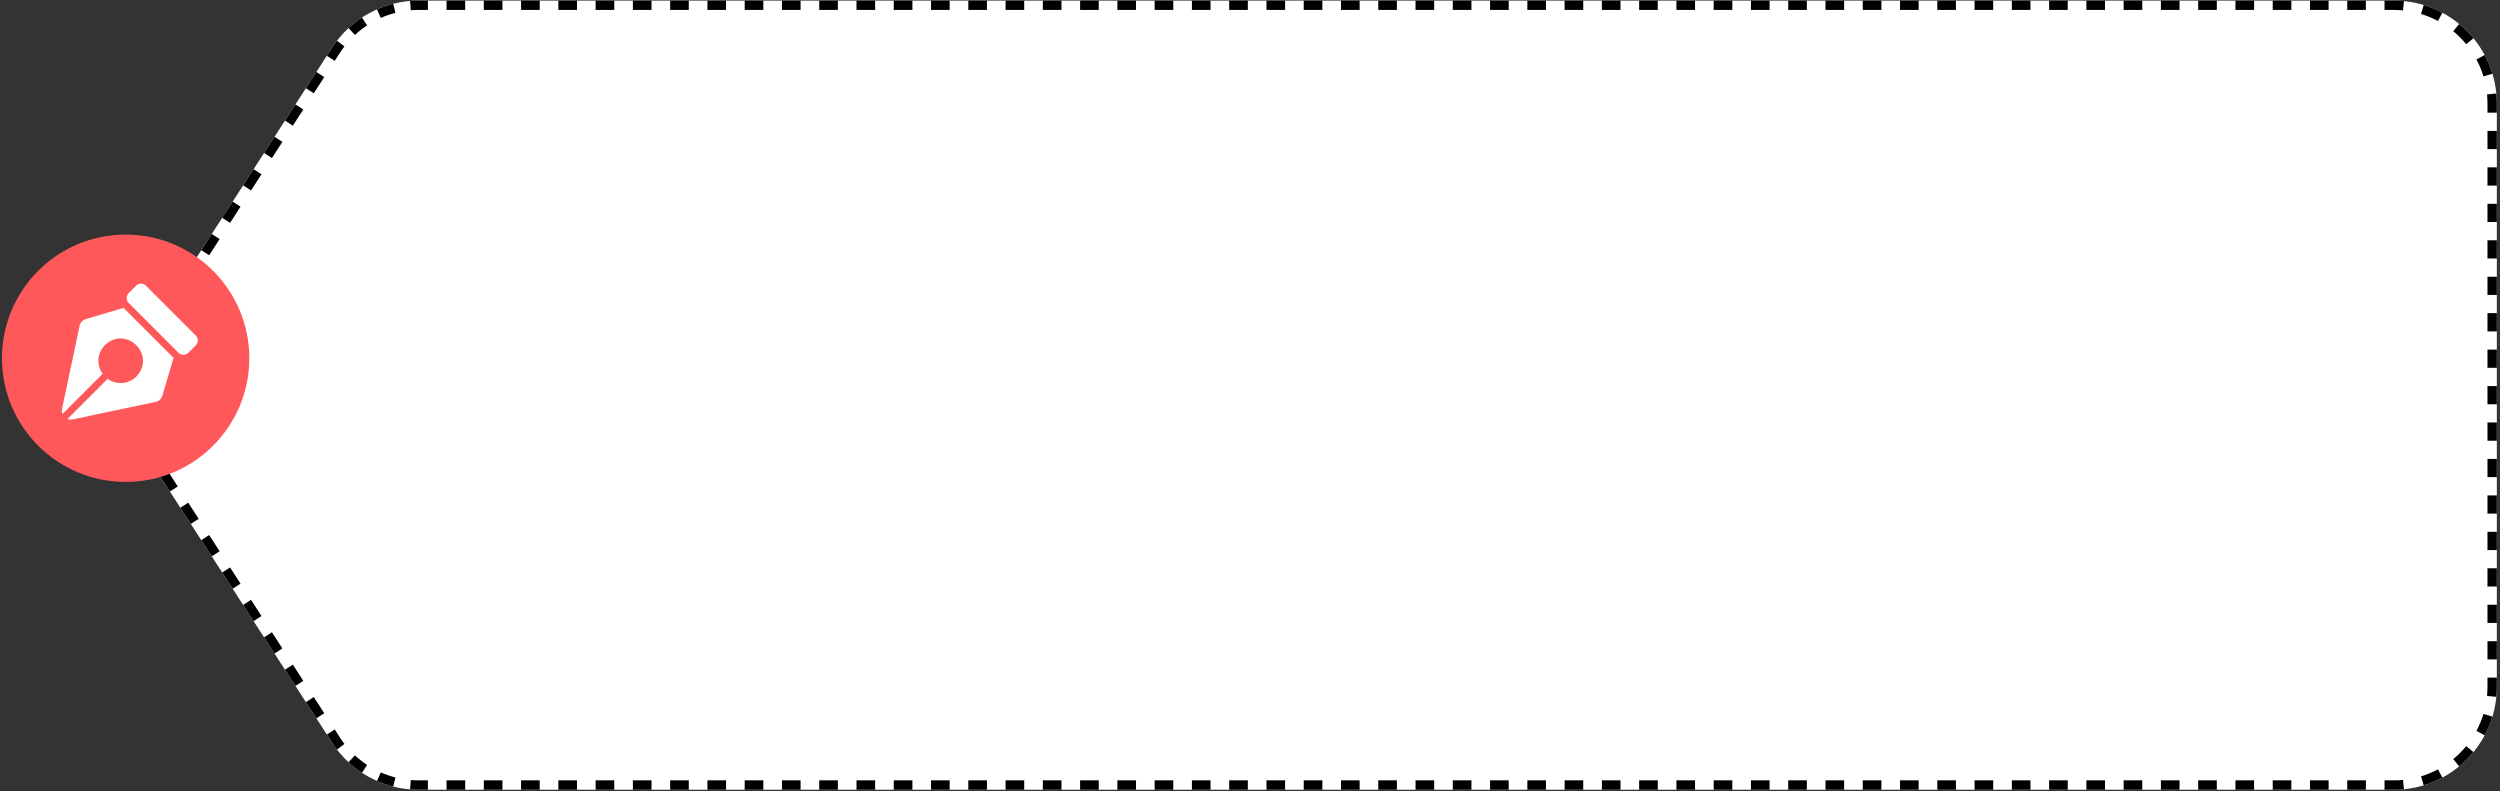
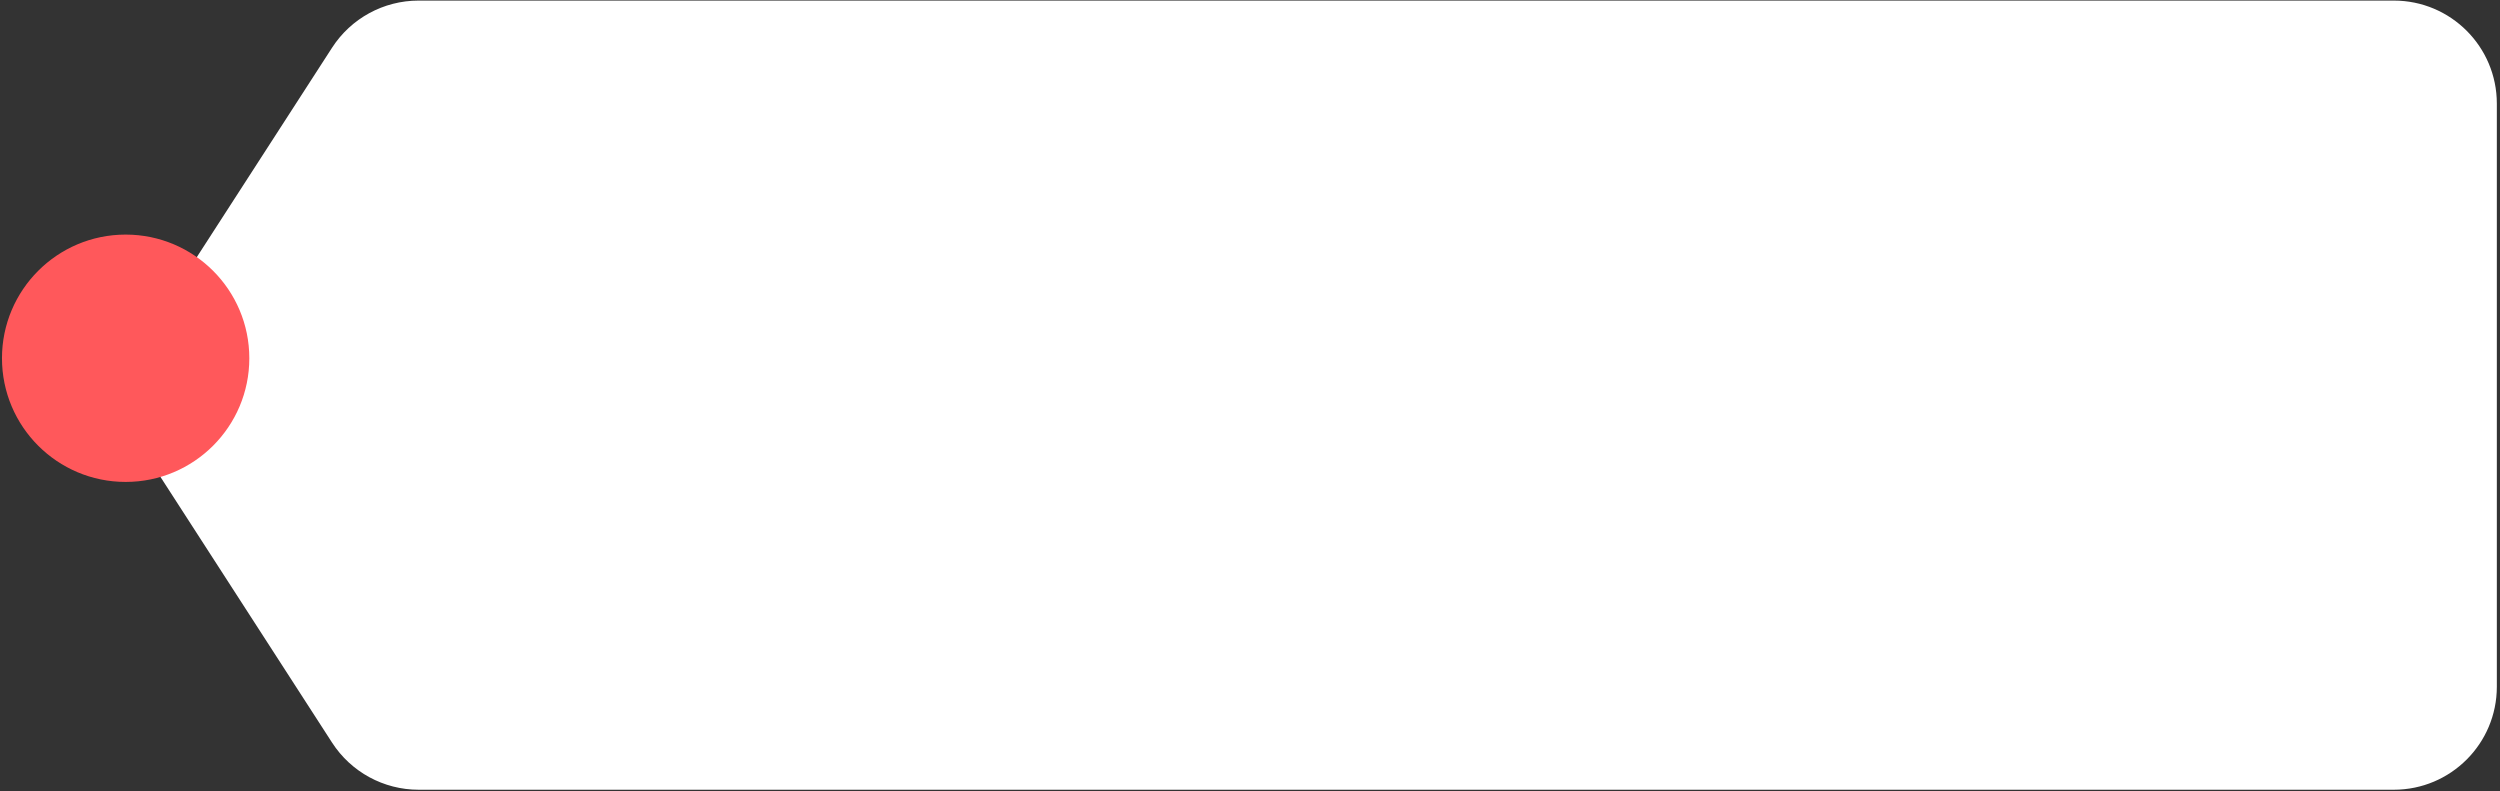
<svg xmlns="http://www.w3.org/2000/svg" width="534" height="169" viewBox="0 0 534 169" fill="none">
  <rect x="0" y="0" width="534" height="169" fill="#333333" stroke="none" />
  <path d="M70.929 10.189C74.982 3.915 81.941 0.125 89.41 0.125L511.323 0.125C523.473 0.125 533.323 9.975 533.323 22.125V146.686C533.323 158.836 523.473 168.686 511.323 168.686L89.41 168.686C81.941 168.686 74.982 164.897 70.929 158.622L30.703 96.342C26.01 89.076 26.01 79.735 30.703 72.47L70.929 10.189Z" fill="white" />
-   <path fill-rule="evenodd" clip-rule="evenodd" d="M31.822 98.072L30.704 96.342C30.322 95.749 29.97 95.142 29.649 94.524L31.425 93.603C31.716 94.166 32.036 94.718 32.385 95.257L33.502 96.987L31.822 98.072ZM28.082 90.628L30.001 90.063C29.639 88.835 29.397 87.579 29.276 86.315L27.285 86.505C27.418 87.896 27.684 89.277 28.082 90.628ZM27.285 82.306L29.276 82.497C29.397 81.232 29.639 79.977 30.001 78.749L28.082 78.183C27.684 79.535 27.418 80.915 27.285 82.306ZM29.649 74.288L31.425 75.208C31.716 74.646 32.036 74.094 32.385 73.555L33.502 71.825L31.822 70.74L30.704 72.47C30.322 73.063 29.97 73.669 29.649 74.288ZM34.057 67.279L35.737 68.365L37.971 64.905L36.291 63.819L34.057 67.279ZM38.526 60.359L40.206 61.445L42.441 57.985L40.761 56.899L38.526 60.359ZM42.996 53.439L44.676 54.525L46.911 51.065L45.231 49.979L42.996 53.439ZM47.465 46.519L49.145 47.605L51.38 44.145L49.7 43.059L47.465 46.519ZM51.935 39.599L53.615 40.684L55.85 37.224L54.17 36.139L51.935 39.599ZM56.404 32.679L58.085 33.764L60.319 30.304L58.639 29.219L56.404 32.679ZM60.874 25.759L62.554 26.844L64.789 23.384L63.109 22.299L60.874 25.759ZM65.344 18.839L67.024 19.924L69.258 16.464L67.578 15.379L65.344 18.839ZM69.813 11.919L71.493 13.004L72.611 11.274C72.913 10.806 73.233 10.353 73.57 9.916L71.985 8.696C71.615 9.176 71.263 9.674 70.931 10.189L69.813 11.919ZM74.447 5.998L75.807 7.464C76.623 6.708 77.497 6.023 78.421 5.416L77.322 3.744C76.306 4.412 75.344 5.166 74.447 5.998ZM80.53 1.998L81.337 3.827C82.349 3.381 83.398 3.018 84.476 2.743L83.982 0.805C82.797 1.107 81.642 1.507 80.53 1.998ZM87.584 0.201L87.75 2.194C88.3 2.149 88.854 2.125 89.411 2.125L91.401 2.125L91.401 0.125L89.411 0.125C88.798 0.125 88.189 0.151 87.584 0.201ZM95.382 0.125V2.125L99.362 2.125V0.125L95.382 0.125ZM103.342 0.125V2.125L107.322 2.125V0.125L103.342 0.125ZM111.303 0.125V2.125L115.283 2.125V0.125L111.303 0.125ZM119.263 0.125V2.125L123.244 2.125V0.125L119.263 0.125ZM127.224 0.125V2.125L131.204 2.125V0.125L127.224 0.125ZM135.185 0.125V2.125L139.165 2.125L139.165 0.125L135.185 0.125ZM143.145 0.125V2.125L147.126 2.125L147.126 0.125L143.145 0.125ZM151.106 0.125V2.125L155.086 2.125V0.125L151.106 0.125ZM159.066 0.125V2.125L163.047 2.125L163.047 0.125L159.066 0.125ZM167.027 0.125V2.125L171.007 2.125V0.125L167.027 0.125ZM174.988 0.125V2.125L178.968 2.125V0.125L174.988 0.125ZM182.948 0.125V2.125L186.929 2.125V0.125L182.948 0.125ZM190.909 0.125V2.125L194.889 2.125L194.889 0.125L190.909 0.125ZM198.87 0.125V2.125L202.85 2.125V0.125L198.87 0.125ZM206.83 0.125V2.125L210.81 2.125V0.125L206.83 0.125ZM214.791 0.125V2.125L218.771 2.125V0.125L214.791 0.125ZM222.751 0.125L222.751 2.125L226.732 2.125V0.125L222.751 0.125ZM230.712 0.125V2.125L234.692 2.125V0.125L230.712 0.125ZM238.673 0.125V2.125L242.653 2.125V0.125L238.673 0.125ZM246.633 0.125V2.125L250.614 2.125V0.125L246.633 0.125ZM254.594 0.125V2.125L258.574 2.125L258.574 0.125L254.594 0.125ZM262.555 0.125V2.125L266.535 2.125V0.125L262.555 0.125ZM270.515 0.125V2.125L274.496 2.125V0.125L270.515 0.125ZM278.476 0.125V2.125L282.456 2.125V0.125L278.476 0.125ZM286.436 0.125L286.436 2.125L290.417 2.125V0.125L286.436 0.125ZM294.397 0.125V2.125L298.377 2.125V0.125L294.397 0.125ZM302.358 0.125V2.125L306.338 2.125V0.125L302.358 0.125ZM310.318 0.125V2.125L314.299 2.125V0.125L310.318 0.125ZM318.279 0.125V2.125L322.259 2.125L322.259 0.125L318.279 0.125ZM326.24 0.125V2.125L330.22 2.125V0.125L326.24 0.125ZM334.2 0.125V2.125L338.181 2.125V0.125L334.2 0.125ZM342.161 0.125V2.125L346.141 2.125V0.125L342.161 0.125ZM350.122 0.125V2.125L354.102 2.125V0.125L350.122 0.125ZM358.082 0.125V2.125L362.062 2.125V0.125L358.082 0.125ZM366.043 0.125V2.125L370.023 2.125V0.125L366.043 0.125ZM374.003 0.125V2.125L377.984 2.125V0.125L374.003 0.125ZM381.964 0.125V2.125L385.944 2.125V0.125L381.964 0.125ZM389.925 0.125V2.125L393.905 2.125V0.125L389.925 0.125ZM397.885 0.125V2.125L401.866 2.125V0.125L397.885 0.125ZM405.846 0.125V2.125L409.826 2.125V0.125L405.846 0.125ZM413.807 0.125V2.125L417.787 2.125V0.125L413.807 0.125ZM421.767 0.125V2.125L425.748 2.125V0.125L421.767 0.125ZM429.728 0.125V2.125L433.708 2.125V0.125L429.728 0.125ZM437.688 0.125L437.689 2.125L441.669 2.125V0.125L437.688 0.125ZM445.649 0.125V2.125L449.629 2.125V0.125L445.649 0.125ZM453.61 0.125V2.125L457.59 2.125V0.125L453.61 0.125ZM461.57 0.125L461.57 2.125L465.551 2.125V0.125L461.57 0.125ZM469.531 0.125V2.125L473.511 2.125V0.125L469.531 0.125ZM477.492 0.125V2.125L481.472 2.125V0.125L477.492 0.125ZM485.452 0.125V2.125L489.433 2.125V0.125L485.452 0.125ZM493.413 0.125V2.125L497.393 2.125V0.125L493.413 0.125ZM501.374 0.125V2.125L505.354 2.125V0.125L501.374 0.125ZM509.334 0.125V2.125L511.324 2.125C511.987 2.125 512.642 2.157 513.287 2.22L513.481 0.229C512.771 0.16 512.052 0.125 511.324 0.125L509.334 0.125ZM517.712 1.067L517.133 2.981C518.396 3.364 519.607 3.869 520.752 4.482L521.697 2.719C520.437 2.044 519.104 1.488 517.712 1.067ZM525.281 5.118L524.011 6.663C525.024 7.495 525.954 8.425 526.786 9.438L528.331 8.168C527.416 7.055 526.394 6.033 525.281 5.118ZM530.73 11.752L528.967 12.697C529.58 13.842 530.085 15.053 530.468 16.317L532.382 15.737C531.961 14.345 531.405 13.012 530.73 11.752ZM533.22 19.968L531.229 20.162C531.292 20.807 531.324 21.462 531.324 22.125V24.071H533.324V22.125C533.324 21.397 533.289 20.677 533.22 19.968ZM533.324 27.964H531.324V31.856H533.324V27.964ZM533.324 35.749H531.324V39.641H533.324V35.749ZM533.324 43.534H531.324V47.426H533.324V43.534ZM533.324 51.319H531.324V55.211H533.324V51.319ZM533.324 59.104H531.324V62.996H533.324V59.104ZM533.324 66.889H531.324V70.781H533.324V66.889ZM533.324 74.674H531.324V78.567H533.324V74.674ZM533.324 82.459H531.324V86.352H533.324V82.459ZM533.324 90.244H531.324V94.137H533.324V90.244ZM533.324 98.029H531.324V101.922H533.324V98.029ZM533.324 105.814H531.324V109.707H533.324V105.814ZM533.324 113.599H531.324V117.492H533.324V113.599ZM533.324 121.384H531.324V125.277H533.324V121.384ZM533.324 129.169H531.324V133.062H533.324V129.169ZM533.324 136.954H531.324V140.847H533.324V136.954ZM533.324 144.74H531.324V146.686C531.324 147.349 531.292 148.004 531.229 148.649L533.22 148.843C533.289 148.133 533.324 147.414 533.324 146.686V144.74ZM532.382 153.074L530.468 152.494C530.085 153.758 529.58 154.969 528.967 156.114L530.73 157.058C531.405 155.799 531.961 154.466 532.382 153.074ZM528.331 160.643L526.786 159.373C525.954 160.386 525.024 161.315 524.011 162.147L525.281 163.693C526.394 162.778 527.416 161.756 528.331 160.643ZM521.697 166.092L520.752 164.329C519.607 164.942 518.396 165.447 517.133 165.83L517.712 167.744C519.104 167.322 520.437 166.767 521.697 166.092ZM513.481 168.581L513.288 166.591C512.642 166.654 511.987 166.686 511.324 166.686H509.334V168.686H511.324C512.052 168.686 512.772 168.65 513.481 168.581ZM505.354 168.686V166.686H501.373V168.686H505.354ZM497.393 168.686V166.686H493.413V168.686H497.393ZM489.432 168.686V166.686H485.452V168.686H489.432ZM481.472 168.686V166.686H477.491L477.491 168.686H481.472ZM473.511 168.686V166.686H469.531V168.686H473.511ZM465.55 168.686V166.686H461.57V168.686H465.55ZM457.59 168.686V166.686H453.609V168.686H457.59ZM449.629 168.686V166.686H445.649V168.686H449.629ZM441.669 168.686V166.686H437.688V168.686H441.669ZM433.708 168.686V166.686L429.728 166.686V168.686H433.708ZM425.747 168.686V166.686H421.767V168.686H425.747ZM417.787 168.686V166.686H413.806L413.806 168.686H417.787ZM409.826 168.686V166.686L405.846 166.686V168.686H409.826ZM401.865 168.686V166.686H397.885V168.686H401.865ZM393.905 168.686V166.686H389.925V168.686H393.905ZM385.944 168.686V166.686L381.964 166.686V168.686L385.944 168.686ZM377.984 168.686V166.686H374.003V168.686H377.984ZM370.023 168.686V166.686H366.043V168.686H370.023ZM362.062 168.686V166.686H358.082V168.686L362.062 168.686ZM354.102 168.686V166.686H350.121V168.686H354.102ZM346.141 168.686V166.686H342.161V168.686H346.141ZM338.18 168.686V166.686H334.2V168.686L338.18 168.686ZM330.22 168.686V166.686H326.24L326.24 168.686H330.22ZM322.259 168.686V166.686H318.279V168.686H322.259ZM314.299 168.686V166.686H310.318V168.686L314.299 168.686ZM306.338 168.686V166.686H302.358V168.686H306.338ZM298.377 168.686V166.686H294.397V168.686H298.377ZM290.417 168.686V166.686H286.436V168.686L290.417 168.686ZM282.456 168.686V166.686H278.476V168.686H282.456ZM274.495 168.686V166.686L270.515 166.686V168.686H274.495ZM266.535 168.686V166.686H262.554V168.686L266.535 168.686ZM258.574 168.686V166.686H254.594V168.686H258.574ZM250.613 168.686L250.613 166.686L246.633 166.686V168.686H250.613ZM242.653 168.686V166.686H238.673V168.686L242.653 168.686ZM234.692 168.686V166.686H230.712V168.686H234.692ZM226.732 168.686L226.732 166.686L222.751 166.686V168.686H226.732ZM218.771 168.686V166.686H214.791V168.686L218.771 168.686ZM210.81 168.686V166.686H206.83V168.686H210.81ZM202.85 168.686V166.686L198.869 166.686V168.686H202.85ZM194.889 168.686V166.686H190.909V168.686H194.889ZM186.928 168.686V166.686H182.948V168.686H186.928ZM178.968 168.686V166.686H174.987V168.686H178.968ZM171.007 168.686V166.686H167.027V168.686H171.007ZM163.047 168.686V166.686H159.066L159.066 168.686H163.047ZM155.086 168.686V166.686H151.106V168.686H155.086ZM147.125 168.686L147.125 166.686H143.145V168.686H147.125ZM139.165 168.686V166.686H135.184V168.686H139.165ZM131.204 168.686V166.686H127.224V168.686H131.204ZM123.243 168.686V166.686H119.263V168.686H123.243ZM115.283 168.686V166.686L111.302 166.686V168.686H115.283ZM107.322 168.686V166.686H103.342L103.342 168.686H107.322ZM99.362 168.686V166.686H95.381V168.686H99.362ZM91.401 168.686V166.686H89.411C88.854 166.686 88.3 166.663 87.75 166.617L87.584 168.61C88.189 168.661 88.798 168.686 89.411 168.686H91.401ZM83.982 168.006L84.476 166.068C83.398 165.794 82.349 165.43 81.337 164.984L80.53 166.814C81.642 167.305 82.797 167.704 83.982 168.006ZM77.322 165.067L78.421 163.396C77.497 162.789 76.623 162.104 75.807 161.347L74.447 162.814C75.344 163.646 76.306 164.399 77.322 165.067ZM71.985 160.116L73.57 158.895C73.233 158.458 72.913 158.005 72.611 157.537L71.493 155.807L69.813 156.892L70.931 158.622C71.263 159.137 71.615 159.635 71.985 160.116ZM67.578 153.432L69.258 152.347L67.024 148.887L65.344 149.972L67.578 153.432ZM63.109 146.512L64.789 145.427L62.554 141.967L60.874 143.052L63.109 146.512ZM58.639 139.592L60.319 138.507L58.085 135.047L56.404 136.132L58.639 139.592ZM54.17 132.672L55.85 131.587L53.615 128.127L51.935 129.212L54.17 132.672ZM49.7 125.752L51.38 124.667L49.145 121.207L47.465 122.292L49.7 125.752ZM45.231 118.832L46.911 117.747L44.676 114.287L42.996 115.372L45.231 118.832ZM40.761 111.912L42.441 110.827L40.206 107.367L38.526 108.452L40.761 111.912ZM36.291 104.992L37.971 103.907L35.737 100.447L34.057 101.532L36.291 104.992Z" fill="black" />
  <circle cx="26.838" cy="76.524" r="26.416" fill="#FF585B" />
-   <path d="M31.178 61.026C30.598 60.446 29.65 60.446 29.064 61.032L27.494 62.602C26.913 63.183 26.913 64.13 27.494 64.71L38.131 75.348C38.712 75.928 39.659 75.928 40.239 75.348L41.809 73.778C42.396 73.191 42.396 72.246 41.815 71.664L31.178 61.026Z" fill="white" />
-   <path d="M18.416 68.13C17.707 68.302 17.158 68.872 17.002 69.588L13.259 87.323C13.178 87.694 13.216 88.077 13.35 88.415L21.921 79.844C20.571 77.988 20.738 75.38 22.411 73.707C27.013 69.413 33.428 75.825 29.132 80.43C27.46 82.103 24.852 82.27 22.996 80.919L14.424 89.491C14.763 89.626 15.145 89.663 15.516 89.582L33.252 85.839C33.967 85.684 34.537 85.134 34.709 84.425L37.075 76.444L26.395 65.764L18.414 68.13L18.416 68.13Z" fill="white" />
</svg>